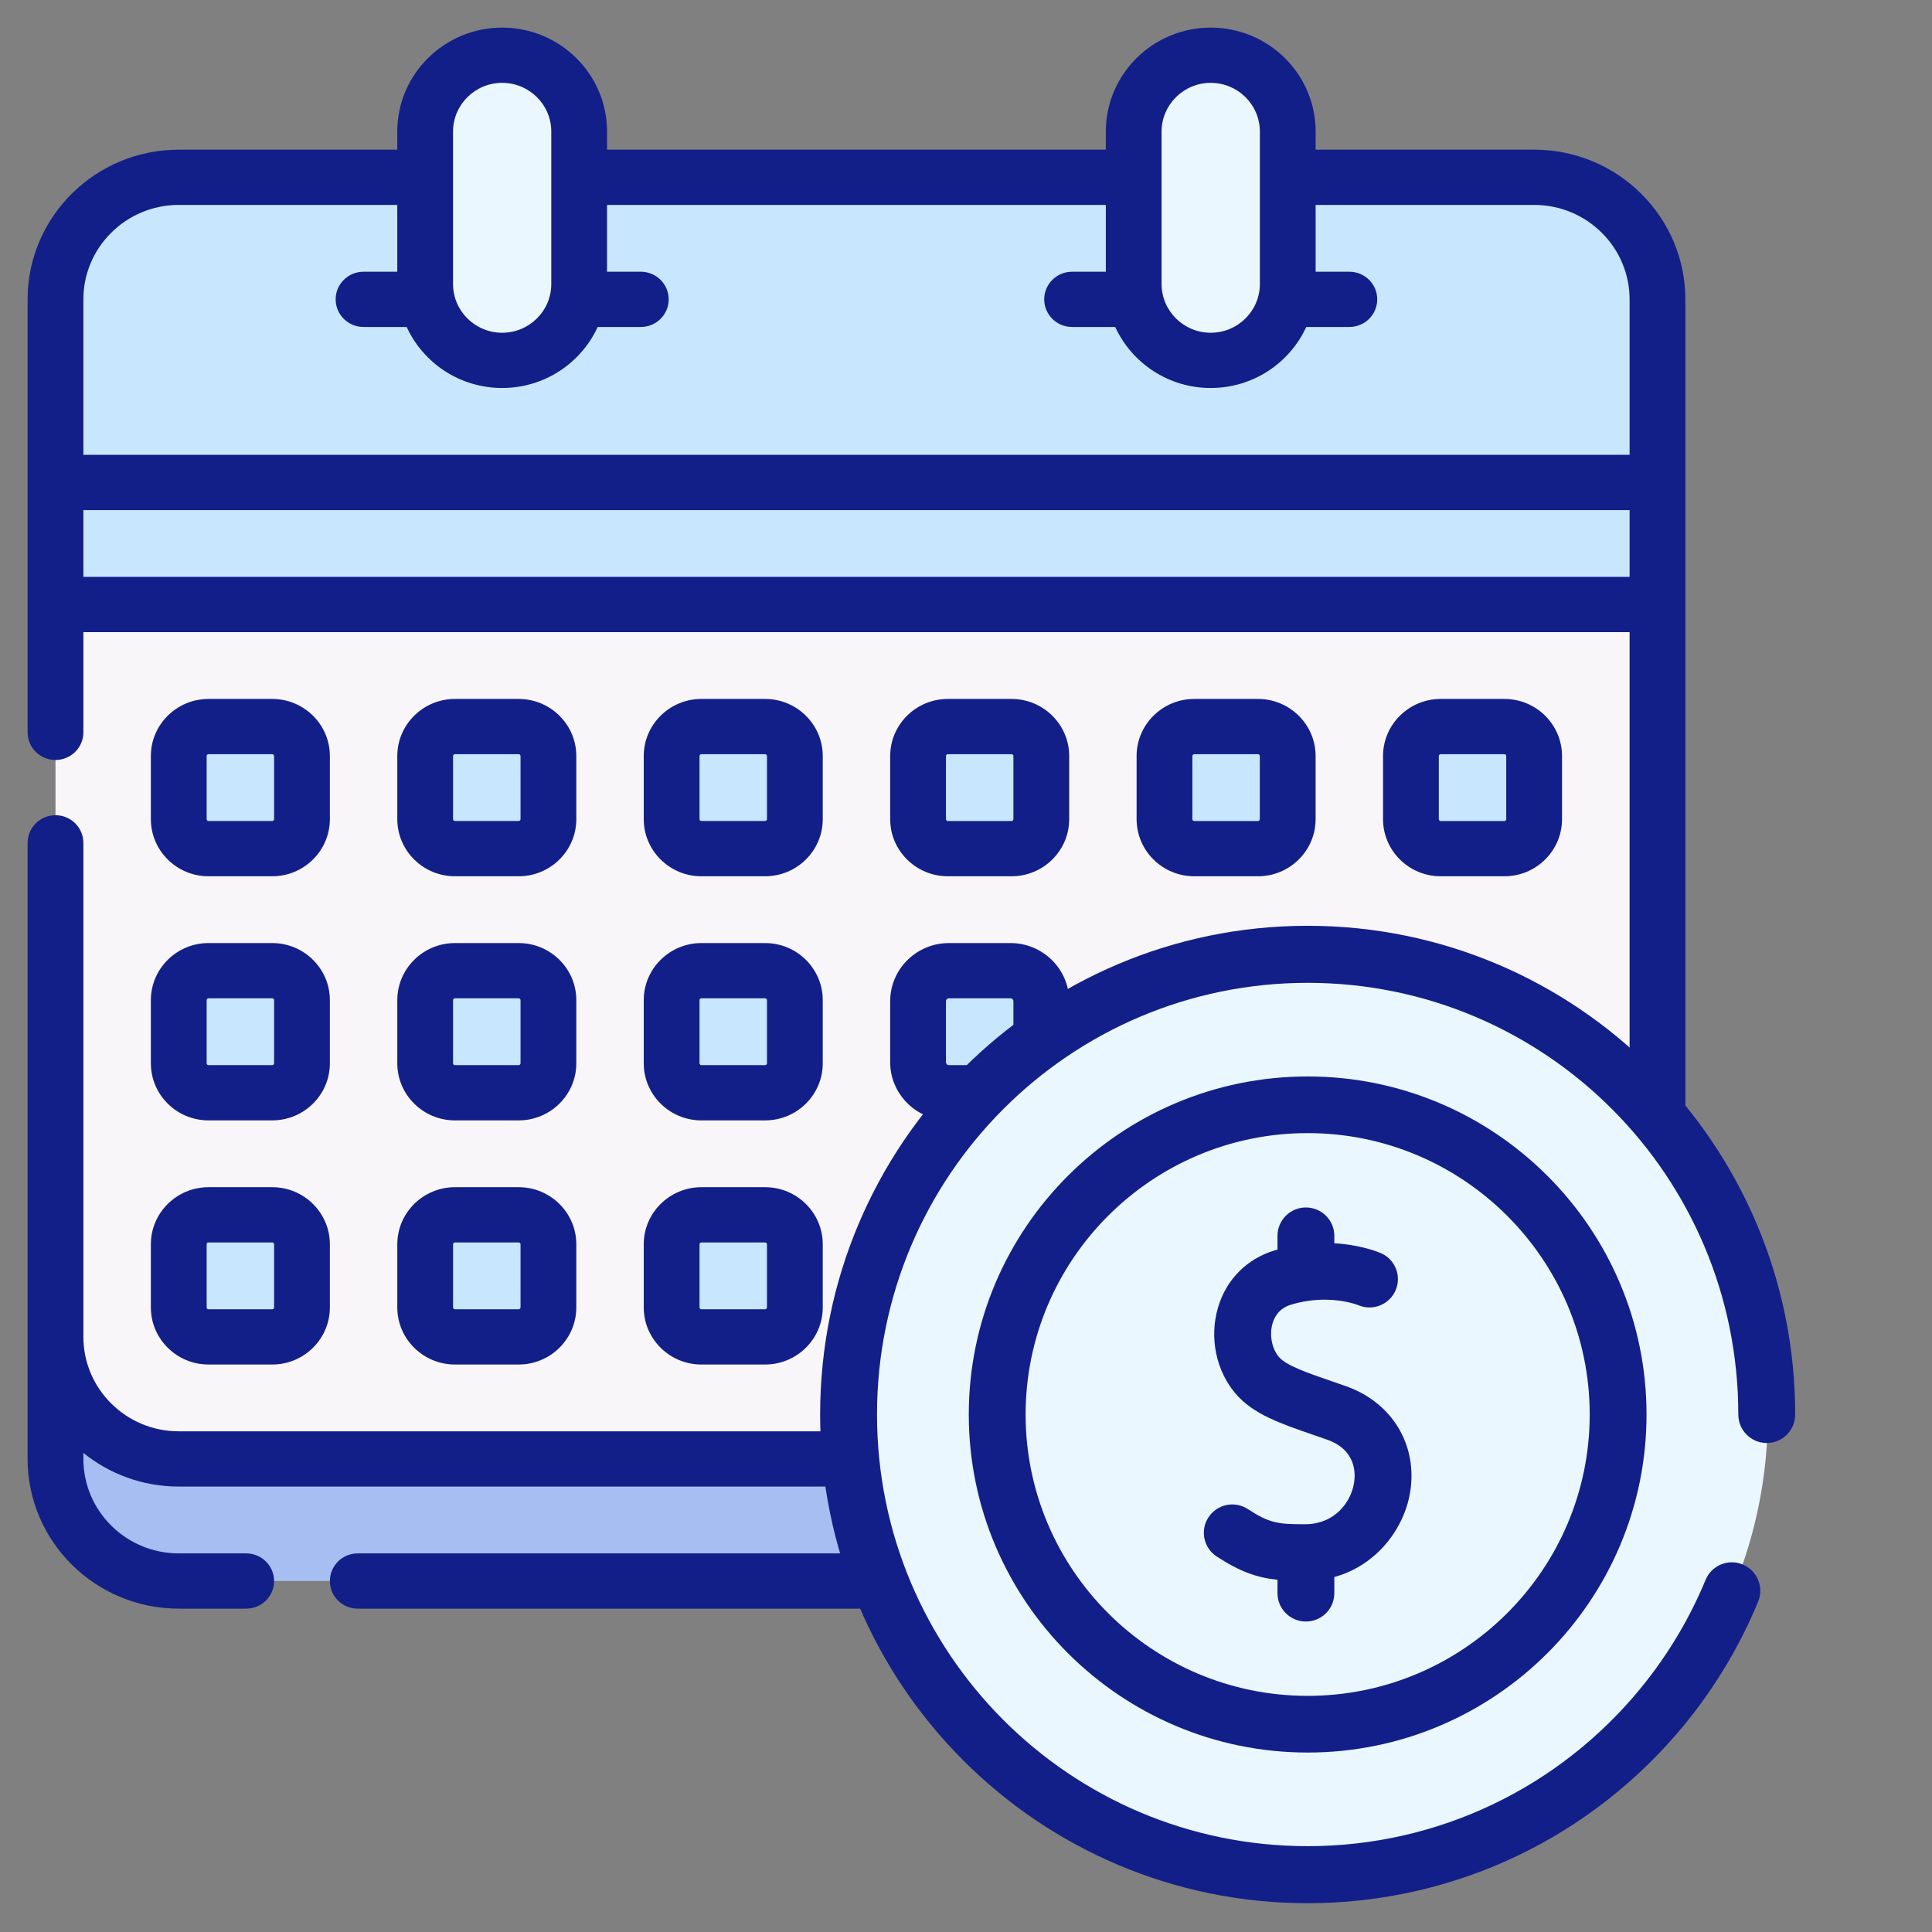
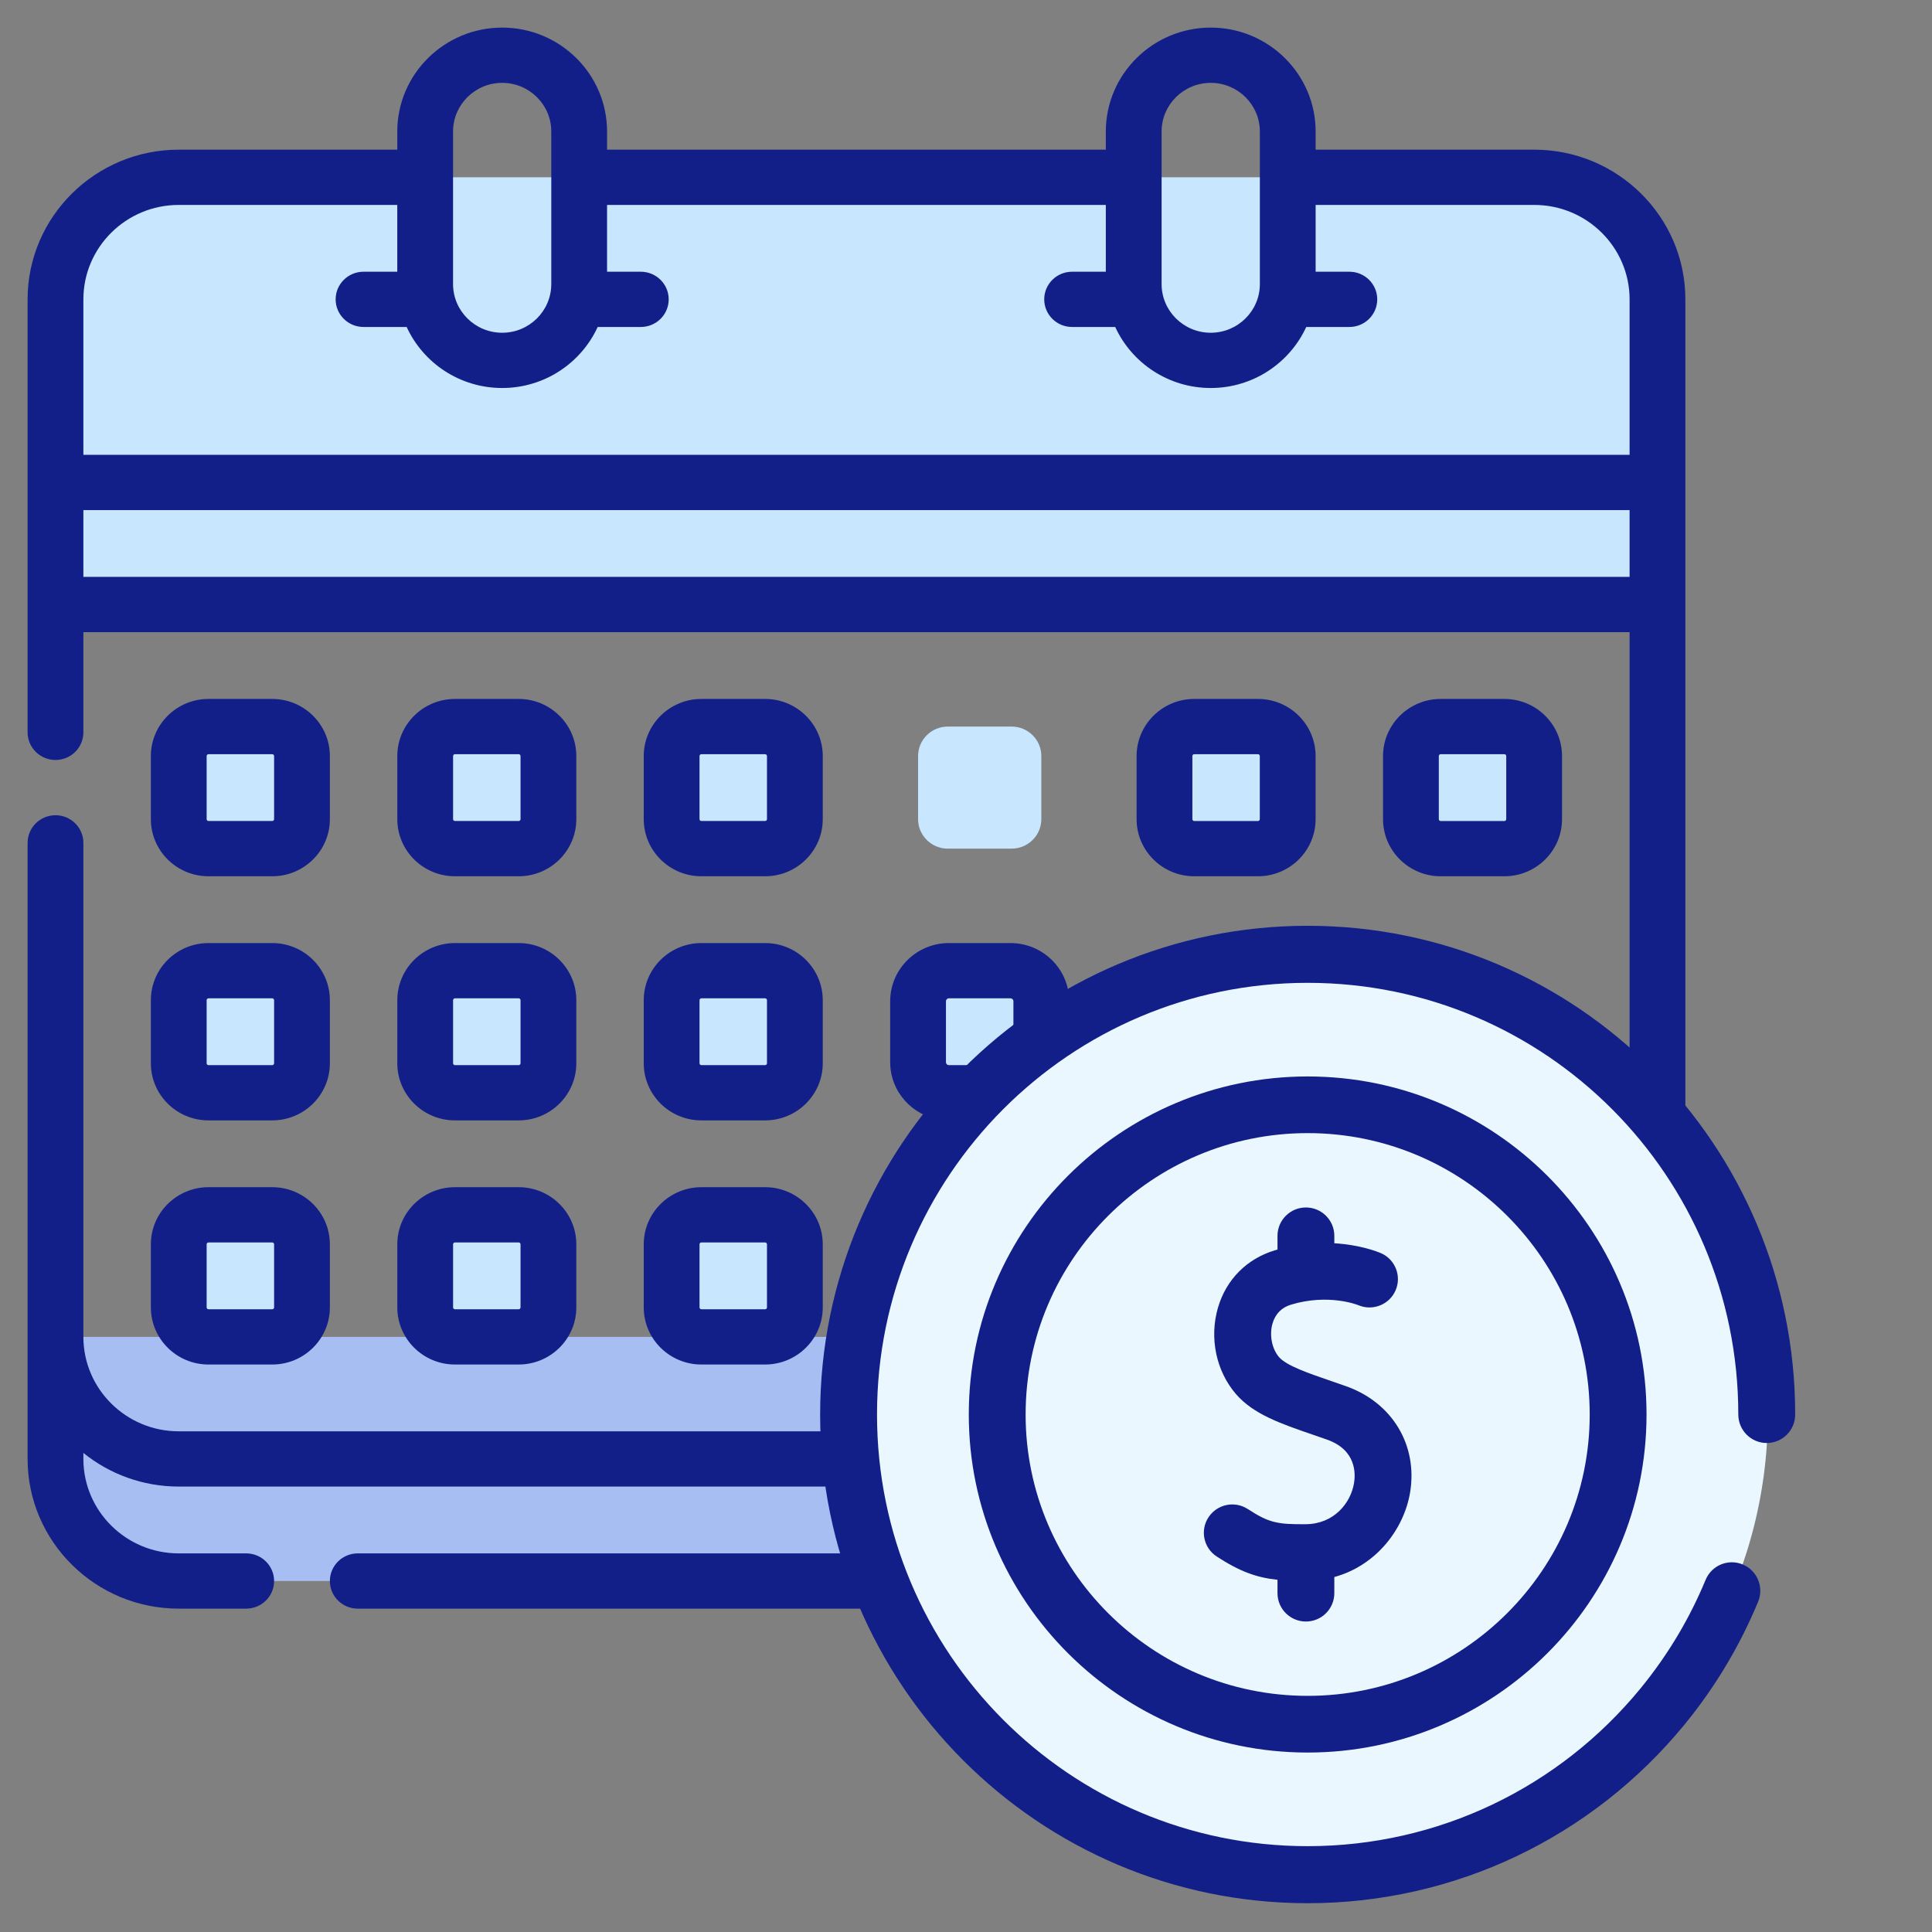
<svg xmlns="http://www.w3.org/2000/svg" width="70px" height="70px" viewBox="0 0 70 70" version="1.1">
  <rect x="0" y="0" width="70" height="70" fill="#808080" stroke="none" />
  <title>6EB86EDC-65FA-4F82-8F9F-BF2D9B3E0DC8</title>
  <g id="Design" stroke="none" stroke-width="1" fill="none" fill-rule="evenodd">
    <g id="Payments" transform="translate(-375, -1554)">
      <g id="Group-9-Copy" transform="translate(150, 916)">
        <g id="Group-7-Copy-2" transform="translate(195, 592)">
          <g id="Monthly" transform="translate(30, 46)">
            <rect id="Rectangle-Copy-5" x="0" y="0" width="70" height="70" />
            <g id="001-schedule" transform="translate(1, 1)" fill-rule="nonzero">
              <g id="Group" transform="translate(1.011, 1.001)">
                <g transform="translate(-0, 0)" id="Path">
                  <path d="M29.975,55.282 L4.464,55.282 C1.999,55.282 -2.87224575e-15,53.302 -2.87224575e-15,50.859 L-2.87224575e-15,46.437 L34.263,46.437 L29.975,55.282 Z" fill="#A7BEF2" />
-                   <path d="M58.043,19.901 L58.043,38.481 L58.043,50.859 L4.464,50.859 C1.999,50.859 9.57415249e-16,48.879 9.57415249e-16,46.437 L9.57415249e-16,19.901 L31.254,8.845 L58.043,19.901 Z" fill="#F9F6F9" />
                  <g transform="translate(4.466, 24.324)" fill="#C8E7FE">
                    <path d="M3.387,4.423 L1.078,4.423 C0.483,4.423 0,3.944 0,3.355 L0,1.068 C0,0.478 0.483,0 1.078,0 L3.387,0 C3.982,0 4.464,0.478 4.464,1.068 L4.464,3.355 C4.464,3.944 3.982,4.423 3.387,4.423 Z" />
                    <path d="M12.316,4.423 L10.007,4.423 C9.412,4.423 8.929,3.944 8.929,3.355 L8.929,1.068 C8.929,0.478 9.412,0 10.007,0 L12.316,0 C12.911,0 13.394,0.478 13.394,1.068 L13.394,3.355 C13.394,3.944 12.911,4.423 12.316,4.423 Z" />
                    <path d="M21.245,4.423 L18.936,4.423 C18.341,4.423 17.858,3.944 17.858,3.355 L17.858,1.068 C17.858,0.478 18.341,0 18.936,0 L21.245,0 C21.84,0 22.323,0.478 22.323,1.068 L22.323,3.355 C22.323,3.944 21.84,4.423 21.245,4.423 Z" />
                    <path d="M30.174,4.423 L27.865,4.423 C27.27,4.423 26.787,3.944 26.787,3.355 L26.787,1.068 C26.787,0.478 27.27,0 27.865,0 L30.174,0 C30.769,0 31.252,0.478 31.252,1.068 L31.252,3.355 C31.252,3.944 30.769,4.423 30.174,4.423 Z" />
                    <path d="M39.101,4.423 L36.793,4.423 C36.197,4.423 35.715,3.944 35.715,3.355 L35.715,1.068 C35.715,0.478 36.197,0 36.793,0 L39.101,0 C39.697,0 40.179,0.478 40.179,1.068 L40.179,3.355 C40.179,3.944 39.697,4.423 39.101,4.423 Z" />
                    <path d="M48.03,4.423 L45.722,4.423 C45.126,4.423 44.644,3.944 44.644,3.355 L44.644,1.068 C44.644,0.478 45.126,0 45.722,0 L48.03,0 C48.626,0 49.108,0.478 49.108,1.068 L49.108,3.355 C49.108,3.944 48.626,4.423 48.03,4.423 Z" />
                    <path d="M3.387,13.268 L1.078,13.268 C0.483,13.268 0,12.789 0,12.2 L0,9.913 C0,9.323 0.483,8.845 1.078,8.845 L3.387,8.845 C3.982,8.845 4.464,9.323 4.464,9.913 L4.464,12.2 C4.464,12.79 3.982,13.268 3.387,13.268 Z" />
                    <path d="M12.316,13.268 L10.007,13.268 C9.412,13.268 8.929,12.789 8.929,12.2 L8.929,9.913 C8.929,9.323 9.412,8.845 10.007,8.845 L12.316,8.845 C12.911,8.845 13.394,9.323 13.394,9.913 L13.394,12.2 C13.394,12.79 12.911,13.268 12.316,13.268 Z" />
                    <path d="M21.245,13.268 L18.936,13.268 C18.341,13.268 17.858,12.789 17.858,12.2 L17.858,9.913 C17.858,9.323 18.341,8.845 18.936,8.845 L21.245,8.845 C21.84,8.845 22.323,9.323 22.323,9.913 L22.323,12.2 C22.323,12.79 21.84,13.268 21.245,13.268 Z" />
                    <path d="M31.252,13.268 L31.252,9.951 C31.252,9.34 30.752,8.845 30.136,8.845 L27.903,8.845 C27.287,8.845 26.787,9.34 26.787,9.951 L26.787,12.162 C26.787,12.773 27.287,13.268 27.903,13.268 L31.252,13.268 Z" />
                    <path d="M3.387,22.113 L1.078,22.113 C0.483,22.113 0,21.635 0,21.045 L0,18.758 C0,18.168 0.483,17.69 1.078,17.69 L3.387,17.69 C3.982,17.69 4.464,18.168 4.464,18.758 L4.464,21.045 C4.464,21.635 3.982,22.113 3.387,22.113 Z" />
                    <path d="M12.316,22.113 L10.007,22.113 C9.412,22.113 8.929,21.635 8.929,21.045 L8.929,18.758 C8.929,18.168 9.412,17.69 10.007,17.69 L12.316,17.69 C12.911,17.69 13.394,18.168 13.394,18.758 L13.394,21.045 C13.394,21.635 12.911,22.113 12.316,22.113 Z" />
                    <path d="M21.245,22.113 L18.936,22.113 C18.341,22.113 17.858,21.635 17.858,21.045 L17.858,18.758 C17.858,18.168 18.341,17.69 18.936,17.69 L21.245,17.69 C21.84,17.69 22.323,18.168 22.323,18.758 L22.323,21.045 C22.323,21.635 21.84,22.113 21.245,22.113 Z" />
                  </g>
                  <path d="M58.043,19.901 L58.043,8.845 C58.043,6.403 56.044,4.423 53.579,4.423 L4.464,4.423 C1.999,4.423 9.57415249e-16,6.403 9.57415249e-16,8.845 L9.57415249e-16,19.901 L58.043,19.901 Z" fill="#C8E7FE" />
-                   <path d="M18.974,8.292 C18.974,9.819 17.725,11.056 16.184,11.056 C14.643,11.056 13.394,9.819 13.394,8.292 L13.394,2.764 C13.394,1.237 14.643,0 16.184,0 C17.725,0 18.974,1.237 18.974,2.764 L18.974,8.292 Z" fill="#EAF7FF" />
-                   <path d="M44.647,8.292 C44.647,9.819 43.397,11.056 41.856,11.056 C40.315,11.056 39.066,9.819 39.066,8.292 L39.066,2.764 C39.066,1.237 40.315,0 41.856,0 C43.397,0 44.647,1.237 44.647,2.764 L44.647,8.292 Z" fill="#EAF7FF" />
                </g>
              </g>
              <g id="Group" fill="#131F88">
                <path d="M6.554,30.749 L8.863,30.749 C10.015,30.749 10.952,29.821 10.952,28.68 L10.952,26.393 C10.952,25.252 10.015,24.324 8.863,24.324 L6.554,24.324 C5.403,24.324 4.466,25.252 4.466,26.393 L4.466,28.68 C4.466,29.821 5.403,30.749 6.554,30.749 Z M6.487,26.393 C6.487,26.356 6.517,26.326 6.554,26.326 L8.863,26.326 C8.9,26.326 8.931,26.356 8.931,26.393 L8.931,28.68 C8.931,28.717 8.9,28.746 8.863,28.746 L6.554,28.746 C6.517,28.746 6.487,28.717 6.487,28.68 L6.487,26.393 Z" id="Shape" />
                <path d="M15.484,30.749 L17.792,30.749 C18.944,30.749 19.881,29.821 19.881,28.68 L19.881,26.393 C19.881,25.252 18.944,24.324 17.792,24.324 L15.484,24.324 C14.332,24.324 13.395,25.252 13.395,26.393 L13.395,28.68 C13.395,29.821 14.332,30.749 15.484,30.749 Z M15.416,26.393 C15.416,26.356 15.447,26.326 15.484,26.326 L17.792,26.326 C17.829,26.326 17.86,26.356 17.86,26.393 L17.86,28.68 C17.86,28.717 17.829,28.746 17.792,28.746 L15.484,28.746 C15.447,28.746 15.416,28.717 15.416,28.68 L15.416,26.393 Z" id="Shape" />
                <path d="M24.413,30.749 L26.721,30.749 C27.873,30.749 28.81,29.821 28.81,28.68 L28.81,26.393 C28.81,25.252 27.873,24.324 26.721,24.324 L24.413,24.324 C23.261,24.324 22.324,25.252 22.324,26.393 L22.324,28.68 C22.324,29.821 23.261,30.749 24.413,30.749 Z M24.345,26.393 C24.345,26.356 24.376,26.326 24.413,26.326 L26.721,26.326 C26.758,26.326 26.789,26.356 26.789,26.393 L26.789,28.68 C26.789,28.717 26.758,28.746 26.721,28.746 L24.413,28.746 C24.376,28.746 24.345,28.717 24.345,28.68 L24.345,26.393 Z" id="Shape" />
-                 <path d="M35.65,30.749 C36.802,30.749 37.739,29.821 37.739,28.68 L37.739,26.393 C37.739,25.252 36.802,24.324 35.65,24.324 L33.342,24.324 C32.19,24.324 31.253,25.252 31.253,26.393 L31.253,28.68 C31.253,29.821 32.19,30.749 33.342,30.749 L35.65,30.749 Z M33.274,28.68 L33.274,26.393 C33.274,26.356 33.305,26.326 33.342,26.326 L35.65,26.326 C35.687,26.326 35.718,26.356 35.718,26.393 L35.718,28.68 C35.718,28.717 35.687,28.747 35.65,28.747 L33.342,28.747 C33.305,28.747 33.274,28.717 33.274,28.68 Z" id="Shape" />
                <path d="M44.578,30.749 C45.73,30.749 46.667,29.821 46.667,28.68 L46.667,26.393 C46.667,25.252 45.73,24.324 44.578,24.324 L42.269,24.324 C41.118,24.324 40.181,25.252 40.181,26.393 L40.181,28.68 C40.181,29.821 41.118,30.749 42.269,30.749 L44.578,30.749 Z M42.202,28.68 L42.202,26.393 C42.202,26.356 42.232,26.326 42.269,26.326 L44.578,26.326 C44.615,26.326 44.645,26.356 44.645,26.393 L44.645,28.68 C44.645,28.717 44.615,28.747 44.578,28.747 L42.269,28.747 C42.232,28.747 42.202,28.717 42.202,28.68 Z" id="Shape" />
                <path d="M53.507,30.749 C54.659,30.749 55.595,29.821 55.595,28.68 L55.595,26.393 C55.595,25.252 54.659,24.324 53.507,24.324 L51.198,24.324 C50.047,24.324 49.11,25.252 49.11,26.393 L49.11,28.68 C49.11,29.821 50.047,30.749 51.198,30.749 L53.507,30.749 Z M51.131,28.68 L51.131,26.393 C51.131,26.356 51.161,26.326 51.198,26.326 L53.507,26.326 C53.544,26.326 53.574,26.356 53.574,26.393 L53.574,28.68 C53.574,28.717 53.544,28.747 53.507,28.747 L51.198,28.747 C51.161,28.747 51.131,28.717 51.131,28.68 Z" id="Shape" />
                <path d="M4.466,37.525 C4.466,38.666 5.403,39.594 6.554,39.594 L8.863,39.594 C10.015,39.594 10.952,38.666 10.952,37.525 L10.952,35.238 C10.952,34.097 10.015,33.169 8.863,33.169 L6.554,33.169 C5.403,33.169 4.466,34.097 4.466,35.238 L4.466,37.525 Z M6.487,35.238 C6.487,35.201 6.517,35.171 6.554,35.171 L8.863,35.171 C8.9,35.171 8.931,35.201 8.931,35.238 L8.931,37.525 C8.931,37.562 8.9,37.592 8.863,37.592 L6.554,37.592 C6.517,37.592 6.487,37.562 6.487,37.525 L6.487,35.238 Z" id="Shape" />
                <path d="M13.395,37.525 C13.395,38.666 14.332,39.594 15.484,39.594 L17.792,39.594 C18.944,39.594 19.881,38.666 19.881,37.525 L19.881,35.238 C19.881,34.097 18.944,33.169 17.792,33.169 L15.484,33.169 C14.332,33.169 13.395,34.097 13.395,35.238 L13.395,37.525 Z M15.416,35.238 C15.416,35.201 15.447,35.171 15.484,35.171 L17.792,35.171 C17.829,35.171 17.86,35.201 17.86,35.238 L17.86,37.525 C17.86,37.562 17.829,37.592 17.792,37.592 L15.484,37.592 C15.447,37.592 15.416,37.562 15.416,37.525 L15.416,35.238 Z" id="Shape" />
                <path d="M22.324,37.525 C22.324,38.666 23.261,39.594 24.413,39.594 L26.721,39.594 C27.873,39.594 28.81,38.666 28.81,37.525 L28.81,35.238 C28.81,34.097 27.873,33.169 26.721,33.169 L24.413,33.169 C23.261,33.169 22.324,34.097 22.324,35.238 L22.324,37.525 Z M24.345,35.238 C24.345,35.201 24.376,35.171 24.413,35.171 L26.721,35.171 C26.758,35.171 26.789,35.201 26.789,35.238 L26.789,37.525 C26.789,37.562 26.758,37.592 26.721,37.592 L24.413,37.592 C24.376,37.592 24.345,37.562 24.345,37.525 L24.345,35.238 Z" id="Shape" />
                <path d="M4.466,46.37 C4.466,47.511 5.403,48.439 6.554,48.439 L8.863,48.439 C10.015,48.439 10.952,47.511 10.952,46.37 L10.952,44.083 C10.952,42.942 10.015,42.014 8.863,42.014 L6.554,42.014 C5.403,42.014 4.466,42.942 4.466,44.083 L4.466,46.37 Z M6.487,44.083 C6.487,44.046 6.517,44.016 6.554,44.016 L8.863,44.016 C8.9,44.016 8.931,44.046 8.931,44.083 L8.931,46.37 C8.931,46.407 8.9,46.437 8.863,46.437 L6.554,46.437 C6.517,46.437 6.487,46.407 6.487,46.37 L6.487,44.083 Z" id="Shape" />
                <path d="M13.395,46.37 C13.395,47.511 14.332,48.439 15.484,48.439 L17.792,48.439 C18.944,48.439 19.881,47.511 19.881,46.37 L19.881,44.083 C19.881,42.942 18.944,42.014 17.792,42.014 L15.484,42.014 C14.332,42.014 13.395,42.942 13.395,44.083 L13.395,46.37 Z M15.416,44.083 C15.416,44.046 15.447,44.016 15.484,44.016 L17.792,44.016 C17.829,44.016 17.86,44.046 17.86,44.083 L17.86,46.37 C17.86,46.407 17.829,46.437 17.792,46.437 L15.484,46.437 C15.447,46.437 15.416,46.407 15.416,46.37 L15.416,44.083 Z" id="Shape" />
                <path d="M22.324,46.37 C22.324,47.511 23.261,48.439 24.413,48.439 L26.721,48.439 C27.873,48.439 28.81,47.511 28.81,46.37 L28.81,44.083 C28.81,42.942 27.873,42.014 26.721,42.014 L24.413,42.014 C23.261,42.014 22.324,42.942 22.324,44.083 L22.324,46.37 Z M24.345,44.083 C24.345,44.046 24.376,44.016 24.413,44.016 L26.721,44.016 C26.758,44.016 26.789,44.046 26.789,44.083 L26.789,46.37 C26.789,46.407 26.758,46.437 26.721,46.437 L24.413,46.437 C24.376,46.437 24.345,46.407 24.345,46.37 L24.345,44.083 Z" id="Shape" />
                <path d="M60.064,9.846 C60.064,6.856 57.608,4.423 54.589,4.423 L46.668,4.423 L46.668,3.765 C46.668,1.689 44.963,0 42.867,0 C40.771,0 39.066,1.689 39.066,3.765 L39.066,4.423 L20.995,4.423 L20.995,3.765 C20.995,1.689 19.29,0 17.195,0 C15.099,0 13.394,1.689 13.394,3.765 L13.394,4.423 L5.475,4.423 C2.456,4.423 0,6.856 0,9.846 L0,25.534 C0,26.087 0.452,26.535 1.011,26.535 C1.569,26.535 2.021,26.087 2.021,25.534 L2.021,21.904 L58.043,21.904 L58.043,37.176 C54.976,34.674 51.049,33.169 46.774,33.169 C43.477,33.169 40.387,34.065 37.739,35.623 L37.739,35.276 C37.739,34.114 36.785,33.169 35.612,33.169 L33.38,33.169 C32.207,33.169 31.253,34.114 31.253,35.276 L31.253,37.487 C31.253,38.549 32.051,39.428 33.084,39.571 C30.547,42.613 29.022,46.51 29.022,50.755 C29.022,50.79 29.023,50.824 29.023,50.859 L5.475,50.859 C3.571,50.859 2.021,49.324 2.021,47.438 L2.021,29.539 C2.021,28.986 1.569,28.537 1.011,28.537 C0.452,28.537 0,28.986 0,29.539 L0,51.86 C0,54.851 2.456,57.284 5.475,57.284 L7.92,57.284 C8.478,57.284 8.931,56.836 8.931,56.283 C8.931,55.73 8.478,55.282 7.92,55.282 L5.475,55.282 C3.571,55.282 2.021,53.747 2.021,51.86 L2.021,51.642 C2.964,52.404 4.166,52.861 5.475,52.861 L29.149,52.861 C29.249,53.687 29.407,54.495 29.619,55.282 L11.962,55.282 C11.404,55.282 10.952,55.73 10.952,56.283 C10.952,56.836 11.404,57.284 11.962,57.284 L30.291,57.284 C32.914,63.757 62.839,42.214 60.064,39.11 L60.064,9.846 Z M41.087,3.765 C41.087,2.793 41.886,2.002 42.867,2.002 C43.848,2.002 44.647,2.793 44.647,3.765 L44.647,9.293 C44.647,10.265 43.848,11.056 42.867,11.056 C41.886,11.056 41.087,10.266 41.087,9.293 M15.415,3.765 C15.415,2.793 16.213,2.002 17.195,2.002 C18.176,2.002 18.974,2.793 18.974,3.765 L18.974,9.293 C18.974,10.265 18.176,11.056 17.195,11.056 C16.213,11.056 15.415,10.266 15.415,9.293 M13.394,6.425 L13.394,8.845 L12.172,8.845 C11.614,8.845 11.161,9.293 11.161,9.846 C11.161,10.399 11.614,10.847 12.172,10.847 L13.734,10.847 C14.332,12.15 15.658,13.058 17.195,13.058 C18.731,13.058 20.057,12.15 20.655,10.847 L22.217,10.847 C22.775,10.847 23.228,10.399 23.228,9.846 C23.228,9.293 22.775,8.845 22.217,8.845 L20.995,8.845 L20.995,6.425 L39.066,6.425 L39.066,8.845 L37.844,8.845 C37.286,8.845 36.834,9.293 36.834,9.846 C36.834,10.399 37.286,10.847 37.844,10.847 L39.406,10.847 C40.005,12.15 41.33,13.058 42.867,13.058 C44.403,13.058 45.729,12.15 46.328,10.847 L47.89,10.847 C48.448,10.847 48.9,10.399 48.9,9.846 C48.9,9.293 48.448,8.845 47.89,8.845 L46.668,8.845 L46.668,6.425 L54.589,6.425 C56.494,6.425 58.043,7.96 58.043,9.846 L58.043,15.479 L2.021,15.479 L2.021,9.846 C2.021,7.96 3.571,6.425 5.475,6.425 L13.394,6.425 Z M2.021,19.901 L2.021,17.481 L58.043,17.481 L58.043,19.901 M33.38,35.171 L35.612,35.171 C35.67,35.171 35.718,35.218 35.718,35.276 L35.718,37.007 C35.479,37.196 35.245,37.391 35.016,37.592 L33.38,37.592 C33.322,37.592 33.274,37.545 33.274,37.487 L33.274,35.276 C33.274,35.218 33.322,35.171 33.38,35.171 Z M31.043,50.755 C31.043,42.162 38.1,35.171 46.774,35.171" id="Shape" />
              </g>
              <g id="Group-17" transform="translate(28.715, 32.543)">
                <ellipse id="Oval" fill="#EAF7FF" cx="17.664" cy="17.707" rx="16.673" ry="16.634" />
                <path d="M17.664,0.043 C27.443,0.043 35.371,7.952 35.371,17.707 C35.371,27.462 27.443,35.371 17.664,35.371 C17.093,35.371 16.631,34.91 16.631,34.341 C16.631,33.772 17.093,33.31 17.664,33.31 C26.302,33.31 33.304,26.325 33.304,17.707 C33.304,9.089 26.302,2.104 17.664,2.104 C9.026,2.104 2.024,9.089 2.024,17.707 C2.024,22.434 4.143,26.814 7.732,29.761 C8.361,30.277 9.029,30.744 9.73,31.157 C10.354,31.524 11.003,31.847 11.672,32.125 C12.2,32.343 12.449,32.946 12.23,33.471 C12.011,33.997 11.407,34.246 10.88,34.028 C10.121,33.713 9.386,33.347 8.679,32.931 C7.886,32.464 7.13,31.936 6.418,31.352 C2.357,28.017 -0.043,23.057 -0.043,17.707 C-0.043,7.952 7.885,0.043 17.664,0.043 Z" id="Oval" fill="#131F88" transform="translate(17.664, 17.707) rotate(-90) translate(-17.664, -17.707) " />
                <path d="M17.664,29.955 C24.434,29.955 29.942,24.461 29.942,17.707 C29.942,10.953 24.434,5.459 17.664,5.459 C10.894,5.459 5.386,10.953 5.386,17.707 C5.386,24.461 10.894,29.955 17.664,29.955 Z M17.664,7.512 C23.299,7.512 27.883,12.086 27.883,17.707 C27.883,23.328 23.299,27.901 17.664,27.901 C12.029,27.901 7.445,23.328 7.445,17.707 C7.445,12.086 12.029,7.512 17.664,7.512 Z" id="Shape" fill="#131F88" />
                <path d="M14.369,22.852 C15.203,23.397 15.819,23.617 16.571,23.696 L16.571,24.181 C16.571,24.748 17.032,25.208 17.6,25.208 C18.169,25.208 18.63,24.748 18.63,24.181 L18.63,23.596 C20.168,23.172 21.153,21.847 21.374,20.539 C21.663,18.823 20.73,17.272 19.052,16.681 C18.869,16.616 18.69,16.555 18.517,16.495 C17.683,16.209 16.896,15.938 16.627,15.628 C16.367,15.326 16.27,14.825 16.391,14.409 C16.493,14.06 16.72,13.83 17.064,13.726 C18.408,13.322 19.449,13.725 19.508,13.749 C20.028,13.966 20.628,13.724 20.851,13.206 C21.075,12.684 20.833,12.08 20.31,11.857 C20.203,11.812 19.571,11.558 18.63,11.503 L18.63,11.233 C18.63,10.666 18.169,10.206 17.6,10.206 C17.032,10.206 16.571,10.666 16.571,11.233 L16.571,11.731 C16.537,11.741 16.504,11.75 16.471,11.76 C15.461,12.063 14.711,12.819 14.415,13.834 C14.095,14.93 14.345,16.13 15.067,16.968 C15.699,17.699 16.694,18.041 17.846,18.437 C18.014,18.495 18.188,18.554 18.365,18.617 C19.426,18.991 19.403,19.847 19.343,20.198 C19.224,20.908 18.625,21.675 17.593,21.682 C16.584,21.689 16.27,21.639 15.496,21.133 C15.02,20.823 14.382,20.956 14.071,21.431 C13.759,21.905 13.893,22.542 14.369,22.852 L14.369,22.852 Z" id="Path" fill="#131F88" />
              </g>
            </g>
          </g>
        </g>
      </g>
    </g>
  </g>
</svg>